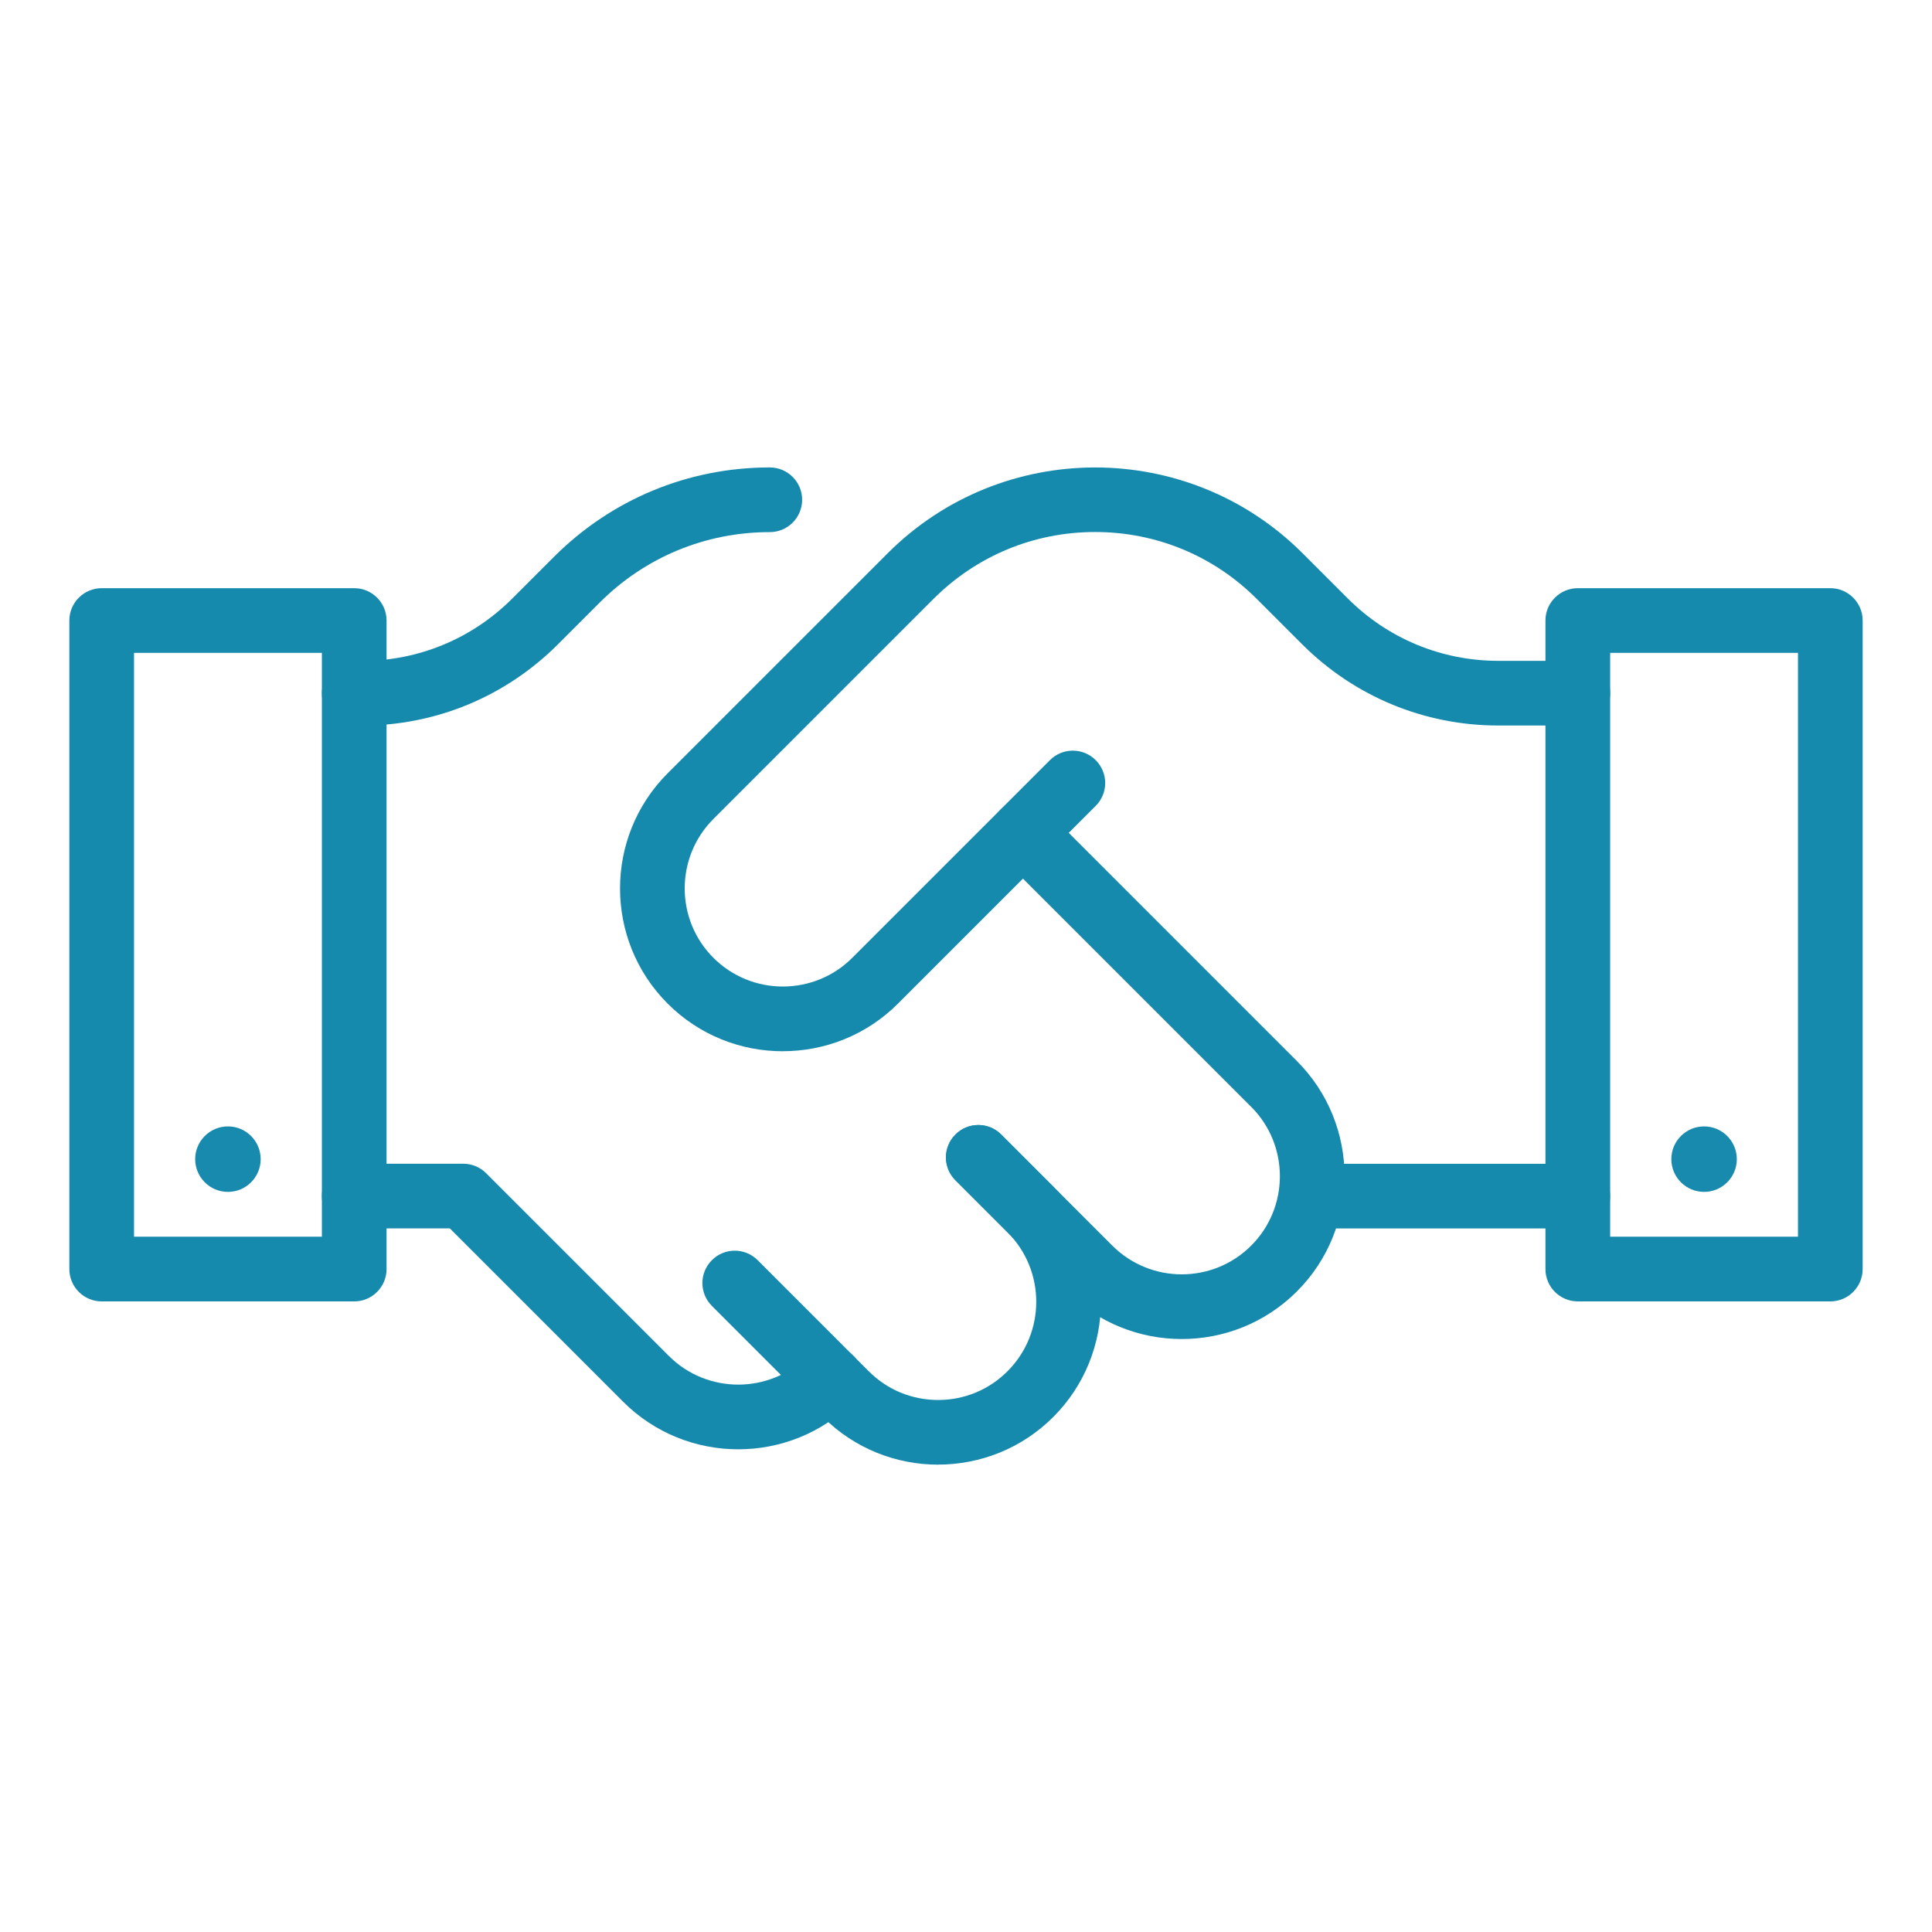
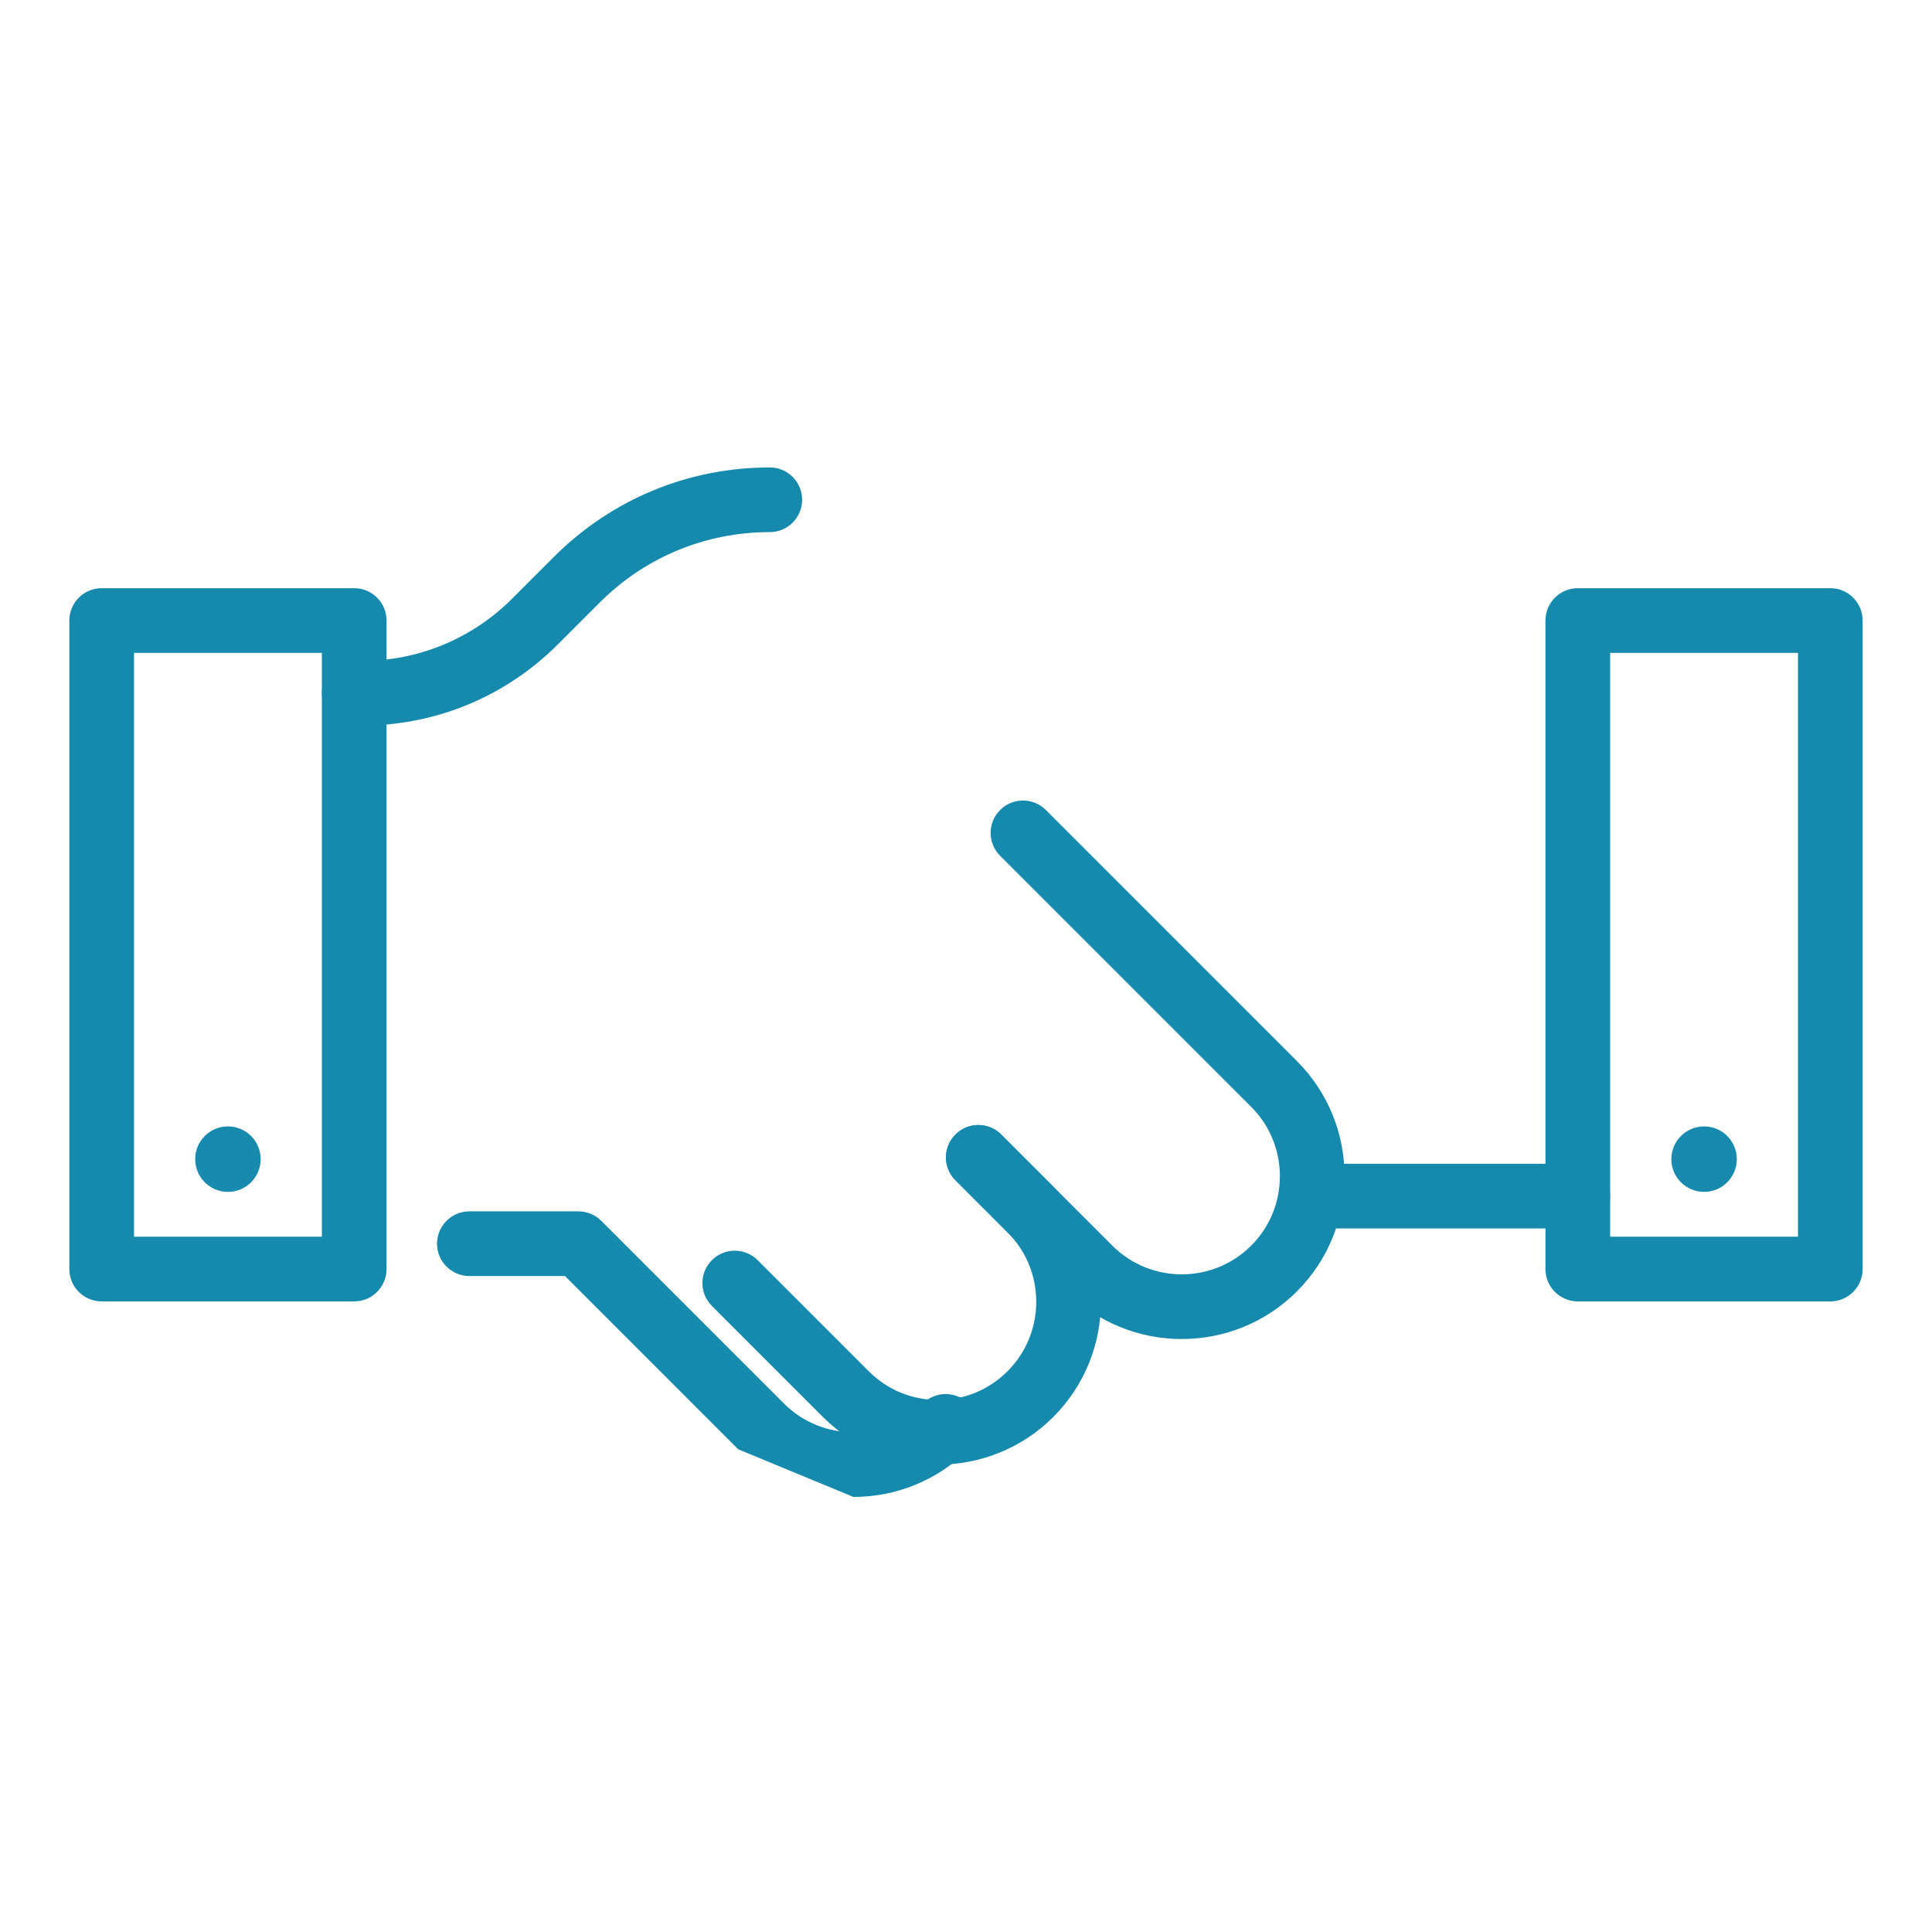
<svg xmlns="http://www.w3.org/2000/svg" id="Layer_2" data-name="Layer 2" viewBox="0 0 380 380">
  <defs>
    <style>
      .cls-1 {
        fill: none;
      }

      .cls-1, .cls-2, .cls-3 {
        stroke-width: 0px;
      }

      .cls-2 {
        fill: #178aad;
      }

      .cls-3 {
        fill: #168aad;
      }
    </style>
  </defs>
  <g id="Guidelines">
    <rect class="cls-1" width="380" height="380" />
  </g>
  <g id="Layer_1-2" data-name="Layer 1">
    <g>
-       <path class="cls-3" d="m153.97,206.77c-8.21,0-16.41-3.12-22.65-9.37-12.49-12.49-12.49-32.81,0-45.31l43.27-43.27c22.5-22.5,59.11-22.5,81.61,0l8.88,8.88c7.92,7.92,18.46,12.28,29.66,12.28h15.6c3.51,0,6.36,2.85,6.36,6.36s-2.85,6.36-6.36,6.36h-15.6c-14.6,0-28.33-5.69-38.66-16.01l-8.88-8.88c-8.5-8.5-19.79-13.17-31.81-13.17s-23.31,4.68-31.8,13.17l-43.27,43.27c-7.53,7.53-7.53,19.78,0,27.31,7.53,7.53,19.78,7.53,27.31,0l38.88-38.88c2.48-2.49,6.52-2.49,9,0,2.49,2.49,2.49,6.51,0,9l-38.88,38.88c-6.24,6.25-14.45,9.37-22.65,9.37Z" />
      <path class="cls-3" d="m71.1,142.72h-1.43c-3.51,0-6.36-2.85-6.36-6.36s2.85-6.36,6.36-6.36h1.43c11.2,0,21.74-4.36,29.66-12.28l8.19-8.19c11.34-11.34,26.42-17.59,42.46-17.59,3.51,0,6.36,2.85,6.36,6.36s-2.85,6.36-6.36,6.36c-12.64,0-24.52,4.92-33.46,13.86l-8.19,8.19c-10.33,10.33-24.06,16.01-38.66,16.01Z" />
      <path class="cls-3" d="m232.43,263.37c-8.2,0-16.41-3.12-22.65-9.37l-21.85-21.85c-2.49-2.49-2.49-6.51,0-9,2.48-2.49,6.52-2.49,9,0l21.85,21.85c7.53,7.53,19.78,7.53,27.31,0,7.53-7.53,7.53-19.78,0-27.3l-49.38-49.38c-2.49-2.49-2.49-6.51,0-9,2.48-2.49,6.52-2.49,9,0l49.38,49.38c12.49,12.49,12.49,32.81,0,45.3-6.25,6.25-14.45,9.37-22.65,9.37Z" />
      <path class="cls-3" d="m184.52,288.08c-8.2,0-16.41-3.12-22.65-9.37l-21.85-21.85c-2.49-2.49-2.49-6.51,0-9,2.48-2.49,6.51-2.49,9,0l21.85,21.85c3.65,3.65,8.49,5.65,13.65,5.65s10.01-2.01,13.65-5.66c7.53-7.53,7.53-19.78,0-27.31l-10.25-10.25c-2.49-2.49-2.49-6.51,0-9,2.48-2.49,6.52-2.49,9,0l10.25,10.25c12.49,12.49,12.49,32.81,0,45.31-6.25,6.25-14.45,9.37-22.65,9.37Z" />
-       <path class="cls-3" d="m145.2,285.06c-8.2,0-16.41-3.12-22.65-9.37l-34.08-34.08h-18.8c-3.51,0-6.36-2.85-6.36-6.36s2.85-6.36,6.36-6.36h21.44c1.69,0,3.31.67,4.5,1.86l35.94,35.94c7.53,7.53,19.78,7.53,27.31,0,2.48-2.49,6.52-2.49,9,0,2.49,2.49,2.49,6.51,0,9-6.25,6.25-14.45,9.37-22.65,9.37Z" />
+       <path class="cls-3" d="m145.2,285.06l-34.08-34.08h-18.8c-3.51,0-6.36-2.85-6.36-6.36s2.85-6.36,6.36-6.36h21.44c1.69,0,3.31.67,4.5,1.86l35.94,35.94c7.53,7.53,19.78,7.53,27.31,0,2.48-2.49,6.52-2.49,9,0,2.49,2.49,2.49,6.51,0,9-6.25,6.25-14.45,9.37-22.65,9.37Z" />
      <path class="cls-3" d="m69.67,255.97H20c-3.51,0-6.36-2.85-6.36-6.36v-127.56c0-3.51,2.85-6.36,6.36-6.36h49.67c3.51,0,6.36,2.85,6.36,6.36v127.56c0,3.51-2.85,6.36-6.36,6.36Zm-43.3-12.73h36.94v-114.83H26.36v114.83Z" />
      <path class="cls-3" d="m310.33,241.62h-52.23c-3.51,0-6.36-2.85-6.36-6.36s2.85-6.36,6.36-6.36h52.23c3.51,0,6.36,2.85,6.36,6.36s-2.85,6.36-6.36,6.36Z" />
      <circle class="cls-2" cx="44.83" cy="227.99" r="6.44" />
      <path class="cls-3" d="m360,255.97h-49.67c-3.51,0-6.36-2.85-6.36-6.36v-127.56c0-3.51,2.85-6.36,6.36-6.36h49.67c3.51,0,6.36,2.85,6.36,6.36v127.56c0,3.51-2.85,6.36-6.36,6.36Zm-43.3-12.73h36.94v-114.83h-36.94v114.83Z" />
      <circle class="cls-2" cx="335.17" cy="227.99" r="6.44" />
    </g>
  </g>
</svg>